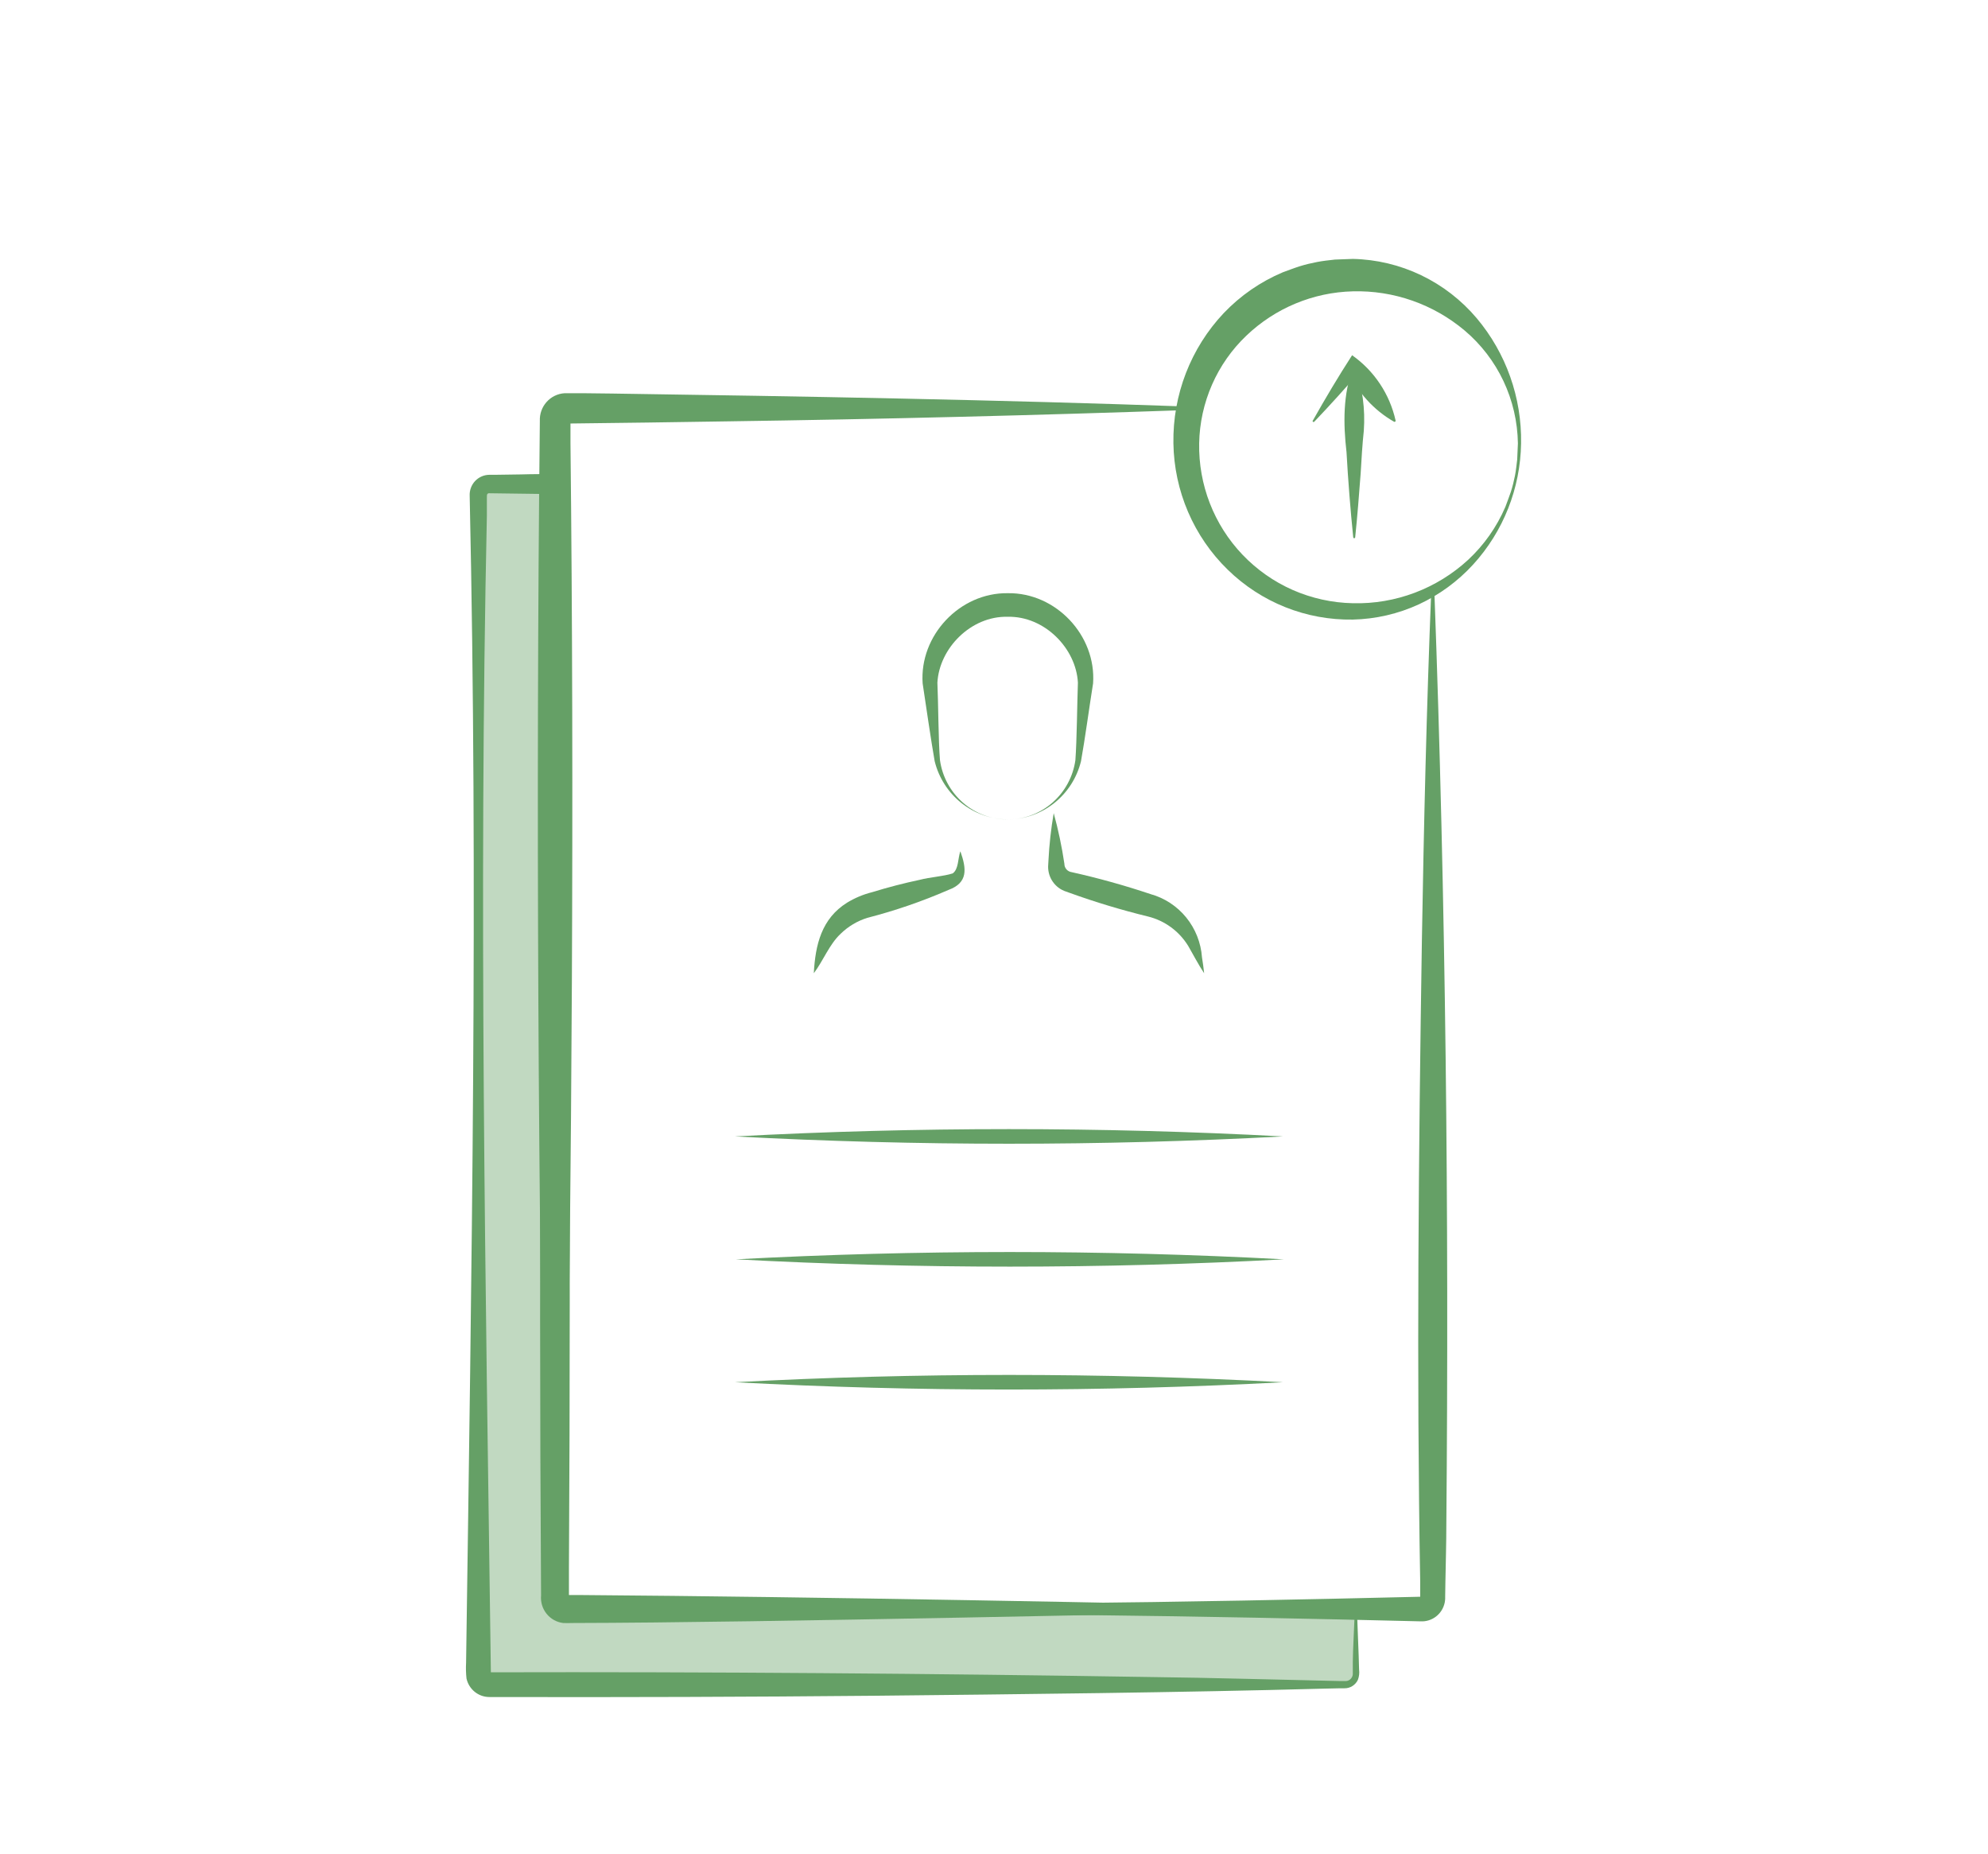
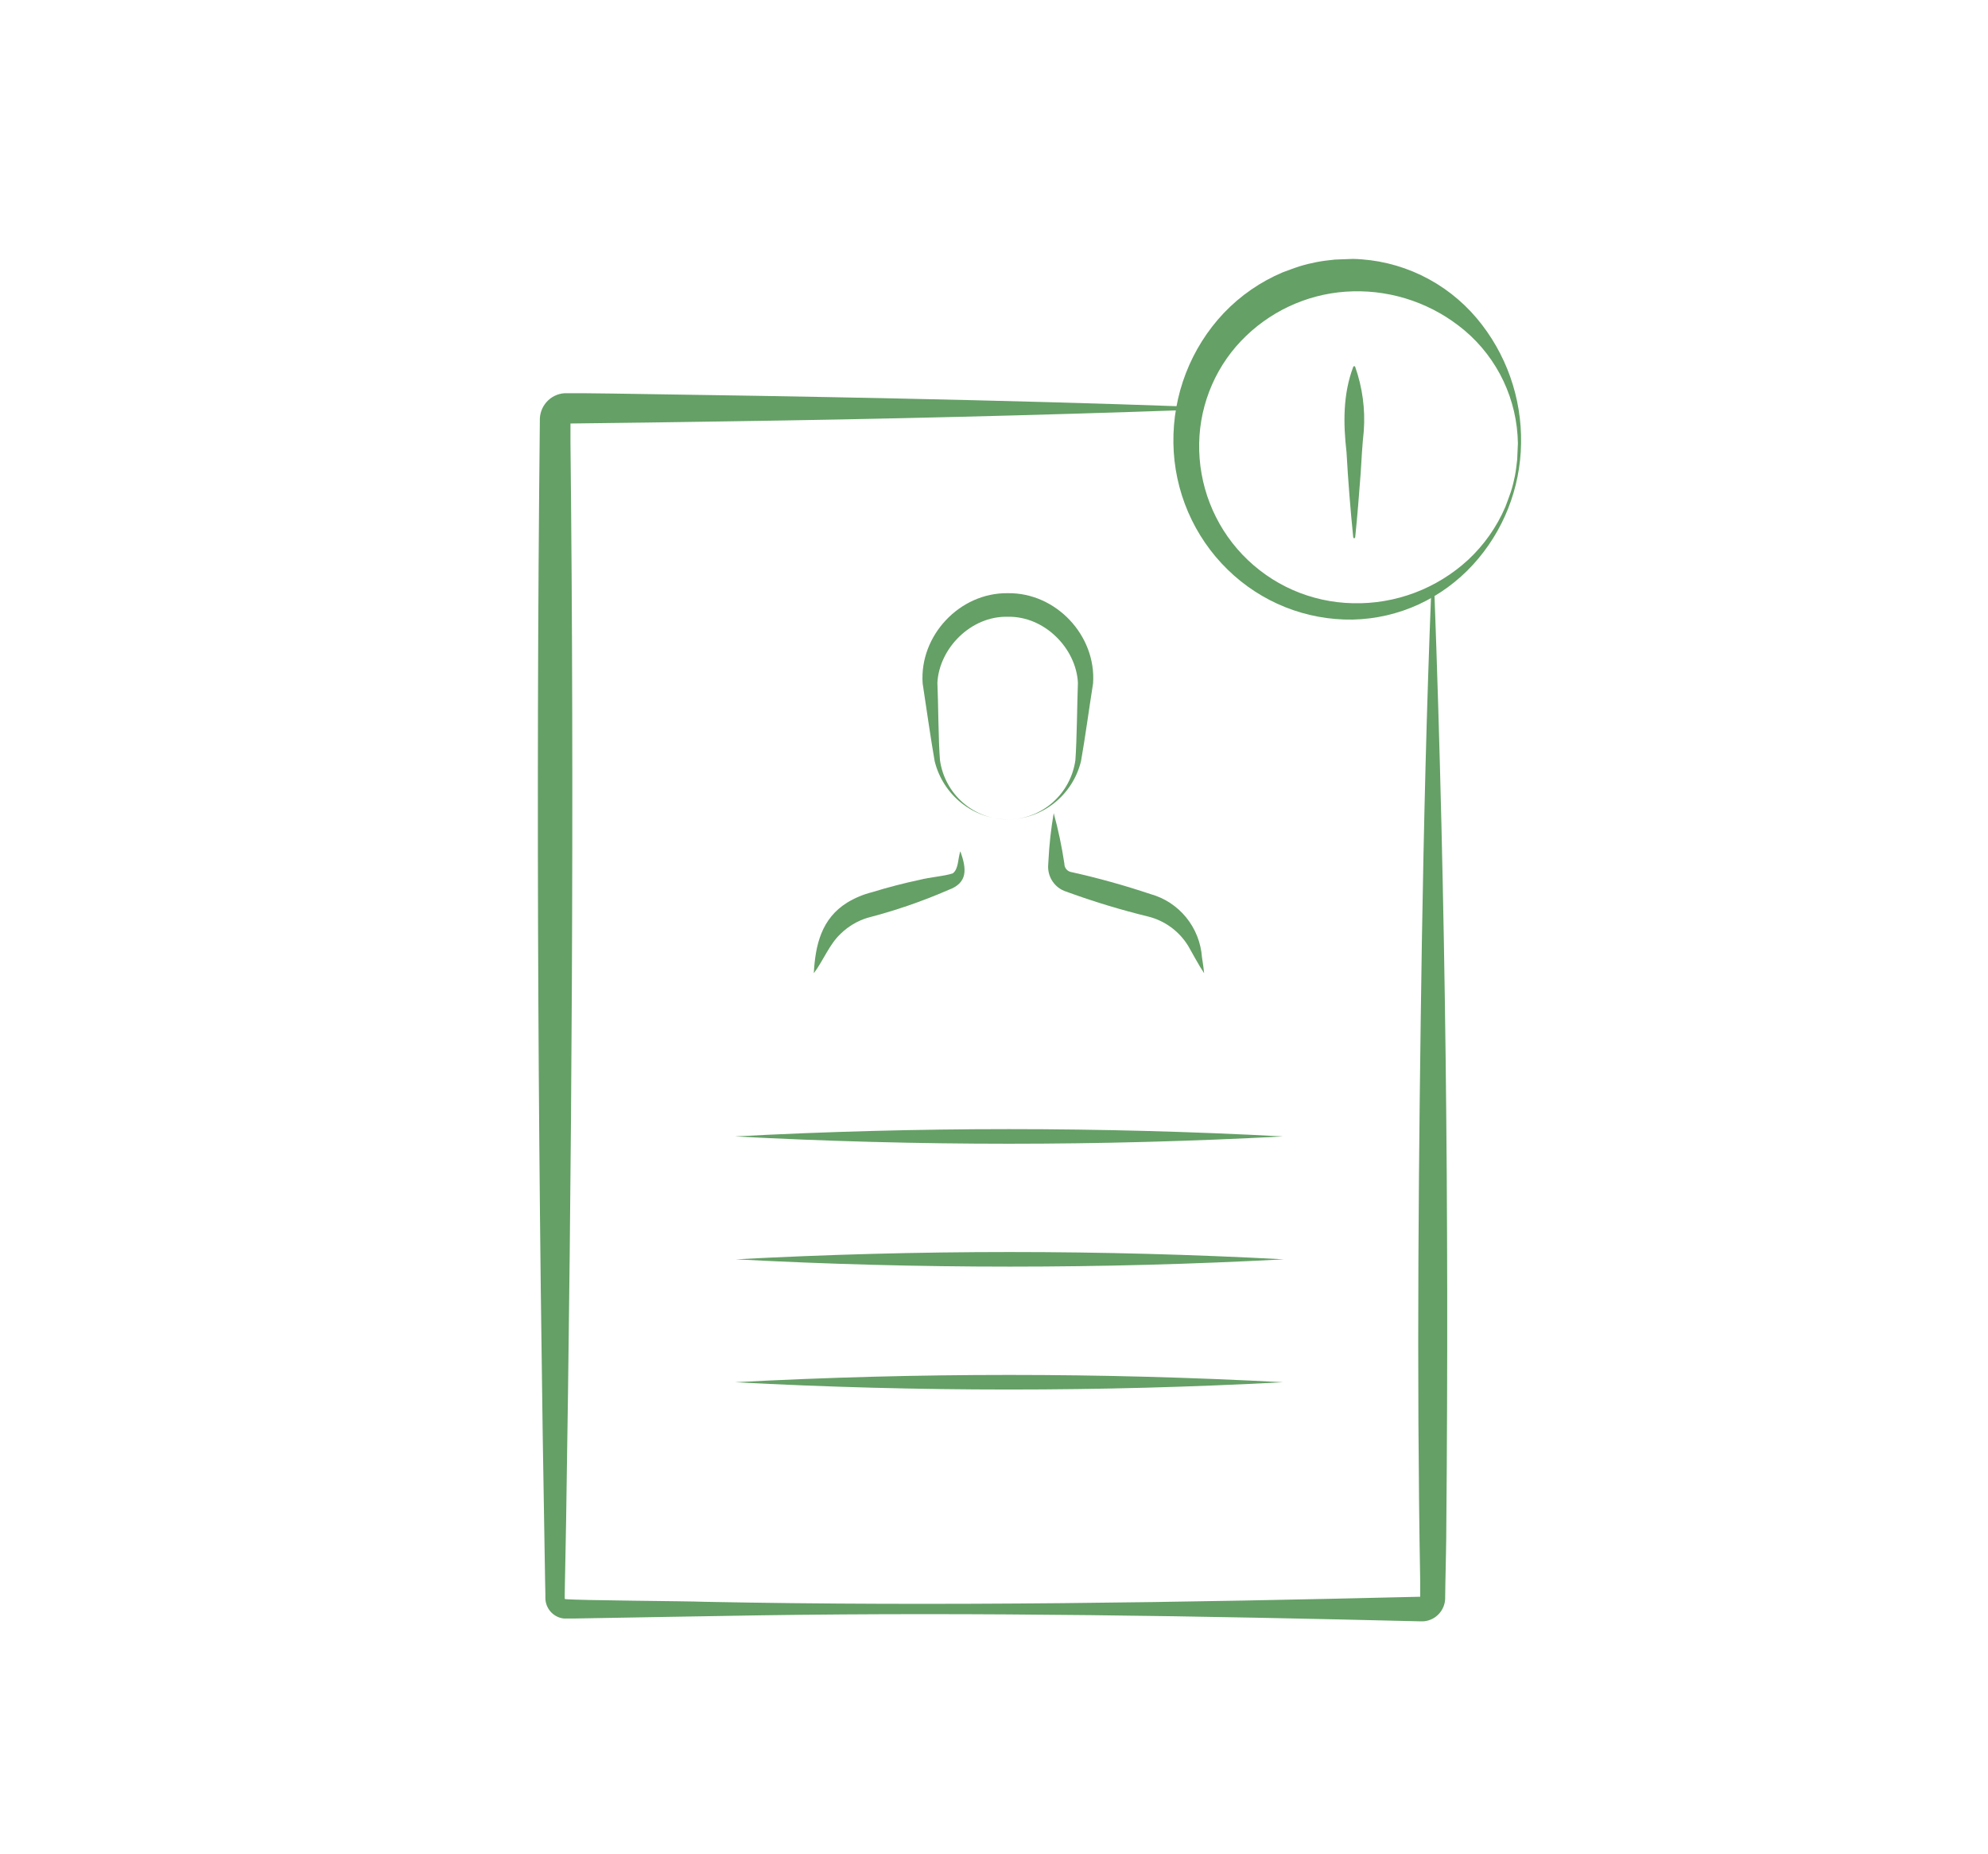
<svg xmlns="http://www.w3.org/2000/svg" width="192" height="179" viewBox="0 0 192 179" fill="none">
  <path d="M130.697 51.911C130.425 49.254 130.195 46.342 130.046 43.667C129.729 40.892 129.693 38.076 130.697 35.419C130.704 35.401 130.717 35.384 130.733 35.373C130.75 35.362 130.77 35.355 130.79 35.355C130.81 35.355 130.829 35.362 130.846 35.373C130.862 35.384 130.875 35.401 130.882 35.419C131.583 37.4 131.867 39.507 131.715 41.604C131.583 42.795 131.479 44.512 131.412 45.712C131.262 47.711 131.09 49.916 130.882 51.897C130.878 51.918 130.866 51.937 130.849 51.951C130.832 51.965 130.811 51.972 130.79 51.972C130.768 51.972 130.747 51.965 130.73 51.951C130.713 51.937 130.702 51.918 130.697 51.897V51.911Z" fill="#65A066" />
-   <path d="M126.794 40.609C127.997 38.473 129.255 36.359 130.585 34.301C132.717 35.8 134.216 38.05 134.787 40.609C134.791 40.628 134.789 40.648 134.782 40.667C134.775 40.685 134.763 40.701 134.748 40.713C134.732 40.725 134.714 40.732 134.694 40.734C134.675 40.736 134.655 40.732 134.638 40.723C132.676 39.604 131.119 37.883 130.191 35.812H131.376C129.938 37.485 128.455 39.122 126.93 40.723C126.913 40.738 126.892 40.748 126.869 40.749C126.847 40.75 126.825 40.743 126.807 40.729C126.789 40.716 126.777 40.696 126.772 40.674C126.767 40.652 126.77 40.629 126.78 40.609H126.794Z" fill="#65A066" />
  <path d="M146.905 42.806C146.842 47.153 145.191 51.324 142.268 54.518C140.792 56.13 139.015 57.433 137.039 58.352C135.034 59.275 132.864 59.777 130.661 59.826C128.431 59.864 126.214 59.458 124.14 58.631C122.065 57.804 120.172 56.572 118.57 55.006C116.943 53.421 115.643 51.527 114.743 49.433C113.844 47.34 113.362 45.087 113.327 42.806C113.249 38.13 114.997 33.612 118.194 30.226C119.805 28.538 121.742 27.201 123.885 26.296C124.428 26.1 124.97 25.886 125.522 25.712C126.074 25.539 126.64 25.406 127.21 25.297C127.78 25.187 128.354 25.128 128.928 25.064L130.661 25C132.943 25.049 135.19 25.586 137.252 26.574C139.314 27.562 141.145 28.979 142.626 30.733C145.457 34.1 146.978 38.391 146.905 42.806ZM146.598 42.806C146.566 40.723 146.09 38.672 145.202 36.791C144.313 34.911 143.034 33.246 141.45 31.91C138.428 29.37 134.593 28.027 130.661 28.131C126.824 28.225 123.158 29.751 120.37 32.413C118.965 33.752 117.839 35.359 117.057 37.142C116.275 38.925 115.853 40.847 115.815 42.797C115.74 46.8 117.243 50.67 119.994 53.555C121.374 55.001 123.021 56.16 124.844 56.965C126.681 57.771 128.658 58.207 130.661 58.247C134.775 58.351 138.769 56.845 141.807 54.043C143.337 52.614 144.556 50.88 145.385 48.949C145.562 48.456 145.761 47.968 145.924 47.471C146.086 46.973 146.208 46.457 146.313 45.937C146.417 45.417 146.466 44.896 146.53 44.376L146.598 42.806Z" fill="#65A066" />
-   <path d="M130.951 155.379V161.623C130.951 161.762 130.925 161.899 130.872 162.028C130.82 162.156 130.743 162.273 130.646 162.371C130.549 162.47 130.434 162.548 130.307 162.601C130.18 162.654 130.043 162.682 129.906 162.682H47.233C46.955 162.682 46.688 162.57 46.491 162.372C46.294 162.173 46.184 161.904 46.184 161.623V47.805C46.184 47.524 46.294 47.255 46.491 47.056C46.688 46.858 46.955 46.746 47.233 46.746H53.593V154.32C53.593 154.601 53.704 154.87 53.901 155.069C54.097 155.267 54.364 155.379 54.643 155.379H130.951Z" fill="#65A066" fill-opacity="0.4" />
-   <path d="M131.047 155.283C131.088 156.743 131.233 159.769 131.26 161.216C131.302 161.548 131.263 161.885 131.147 162.198C131.031 162.448 130.846 162.658 130.614 162.804C130.382 162.95 130.113 163.025 129.84 163.019H129.423L127.759 163.056C114.324 163.425 97.998 163.603 84.504 163.74C72.386 163.855 60.032 163.891 47.9 163.864H47.276C46.758 163.867 46.256 163.691 45.852 163.365C45.448 163.039 45.166 162.584 45.054 162.074C45 161.571 44.986 161.064 45.014 160.559C45.547 123.058 46.181 85.392 45.362 47.878C45.349 47.617 45.388 47.356 45.477 47.111C45.566 46.866 45.704 46.642 45.881 46.452C46.059 46.262 46.273 46.111 46.51 46.007C46.748 45.902 47.003 45.848 47.262 45.846H47.366H47.782C48.234 45.846 49.768 45.815 50.275 45.81C51.008 45.778 53.894 45.773 54.54 45.746V46.723C54.929 81.23 55.156 116.987 54.947 151.476V154.274C54.941 154.206 54.911 154.143 54.864 154.095C54.816 154.048 54.752 154.019 54.685 154.014H55.992C79.556 154.192 107.385 154.749 131.047 155.251V155.283ZM130.857 155.474C111.293 155.776 74.313 156.679 55.246 156.716C54.92 156.716 54.83 156.739 54.382 156.716C53.754 156.638 53.18 156.316 52.783 155.818C52.386 155.32 52.197 154.686 52.256 154.05C52.021 118.703 52.256 82.124 52.65 46.755L53.604 47.713L47.19 47.627C46.963 47.681 47.04 47.951 47.022 48.129V49.804C46.222 86.976 46.9 124.286 47.407 161.44V161.632C47.409 161.594 47.397 161.556 47.372 161.527C47.348 161.498 47.313 161.48 47.276 161.476H47.506C68.315 161.422 90.295 161.595 111.144 161.933C116.599 161.992 124.004 162.207 129.446 162.321H129.862C129.961 162.33 130.061 162.32 130.156 162.293C130.292 162.25 130.412 162.166 130.501 162.053C130.589 161.94 130.643 161.803 130.654 161.659C130.654 161.549 130.654 161.394 130.654 161.266V160.454C130.654 159.464 130.817 156.52 130.844 155.474H130.857Z" fill="#65A066" />
  <path d="M138.529 57.066C139.628 86.949 139.949 117.225 139.687 147.135C139.687 149.011 139.628 150.887 139.596 152.763L139.574 154.174V154.379C139.568 154.505 139.552 154.63 139.528 154.753C139.416 155.284 139.121 155.756 138.695 156.087C138.269 156.417 137.74 156.584 137.203 156.556C116.314 156.045 94.428 155.666 73.566 155.972C69.205 156.05 59.859 156.196 55.435 156.283H54.739H54.644H54.481C54.372 156.276 54.265 156.257 54.16 156.228C53.736 156.116 53.36 155.866 53.091 155.517C52.822 155.168 52.674 154.739 52.672 154.297V153.946L52.644 152.535C51.984 115.632 51.74 77.551 52.138 40.653C52.107 39.978 52.34 39.319 52.787 38.817C53.234 38.315 53.858 38.01 54.526 37.969C54.698 37.969 54.716 37.969 54.779 37.969H54.956H56.349L59.14 38.001C77.637 38.27 96.464 38.603 114.929 39.265V39.584C100.053 40.105 85.176 40.472 70.3 40.685C67.337 40.744 57.792 40.863 54.956 40.895H54.689C54.736 40.894 54.782 40.885 54.825 40.867C54.902 40.838 54.968 40.786 55.017 40.719C55.065 40.651 55.093 40.571 55.096 40.488V40.634V41.337V42.748C55.472 76.981 55.223 112.619 54.675 146.889L54.567 152.517L54.54 153.927V154.334C54.544 154.361 54.557 154.387 54.576 154.407C55.806 154.543 66.455 154.598 67.975 154.667C90.76 155.123 114.459 154.726 137.262 154.178C137.236 154.184 137.212 154.198 137.194 154.219C137.176 154.239 137.165 154.265 137.163 154.292V154.151V152.741C136.801 132.365 137.009 111.205 137.325 90.82C137.515 79.56 137.778 68.299 138.23 57.043L138.529 57.066Z" fill="#65A066" />
  <path d="M70.984 109.733C88.614 108.792 106.28 108.792 123.91 109.733C106.28 110.673 88.614 110.673 70.984 109.733V109.733Z" fill="#65A066" />
  <path d="M71.07 121.6C88.7 120.659 106.366 120.659 123.996 121.6C106.366 122.54 88.7 122.54 71.07 121.6V121.6Z" fill="#65A066" />
  <path d="M70.984 133.467C88.614 132.527 106.28 132.527 123.91 133.467C106.28 134.407 88.614 134.407 70.984 133.467V133.467Z" fill="#65A066" />
  <path d="M97.337 79.128C95.708 79.113 94.13 78.553 92.851 77.535C91.572 76.517 90.665 75.099 90.271 73.505C89.922 71.537 89.411 67.991 89.108 65.987C88.787 61.363 92.695 57.21 97.337 57.278C101.978 57.21 105.891 61.359 105.569 65.987C105.244 68.004 104.764 71.524 104.402 73.505C104.01 75.1 103.103 76.519 101.824 77.537C100.544 78.555 98.966 79.115 97.337 79.128V79.128ZM97.337 79.128C98.924 79.124 100.457 78.544 101.655 77.493C102.853 76.441 103.636 74.99 103.86 73.404C104.004 71.483 104.031 67.881 104.104 65.919C103.932 62.614 100.888 59.474 97.319 59.556C93.763 59.469 90.714 62.605 90.533 65.919C90.624 67.895 90.624 71.469 90.782 73.404C91.007 74.99 91.79 76.442 92.989 77.493C94.188 78.544 95.721 79.124 97.309 79.128H97.337Z" fill="#65A066" />
  <path d="M92.761 82.227C93.349 83.888 93.507 85.239 91.598 85.933C89.062 87.037 86.444 87.937 83.768 88.626C82.801 88.927 81.917 89.454 81.19 90.164C80.091 91.191 79.52 92.752 78.598 93.975C78.742 91.237 79.344 88.699 81.809 87.161C82.563 86.702 83.38 86.361 84.234 86.147C85.742 85.682 87.278 85.283 88.844 84.951C89.812 84.696 91.137 84.618 92.01 84.335C92.58 83.938 92.512 82.907 92.738 82.227H92.761Z" fill="#65A066" />
  <path d="M101.765 78.512C102.208 80.118 102.552 81.751 102.797 83.4C102.795 83.599 102.865 83.791 102.994 83.941C103.124 84.09 103.303 84.187 103.498 84.213C106.07 84.786 108.611 85.493 111.111 86.331C112.465 86.705 113.671 87.493 114.562 88.588C115.453 89.683 115.986 91.029 116.087 92.442C116.168 92.949 116.245 93.46 116.295 93.976C115.743 93.15 115.245 92.182 114.761 91.347C113.888 89.92 112.494 88.897 110.88 88.499C108.319 87.873 105.793 87.112 103.312 86.216L102.955 86.089C102.447 85.924 102.005 85.6 101.694 85.162C101.382 84.725 101.219 84.199 101.227 83.66C101.227 83.533 101.254 83.204 101.259 83.09C101.336 81.559 101.505 80.035 101.765 78.525V78.512Z" fill="#65A066" />
</svg>